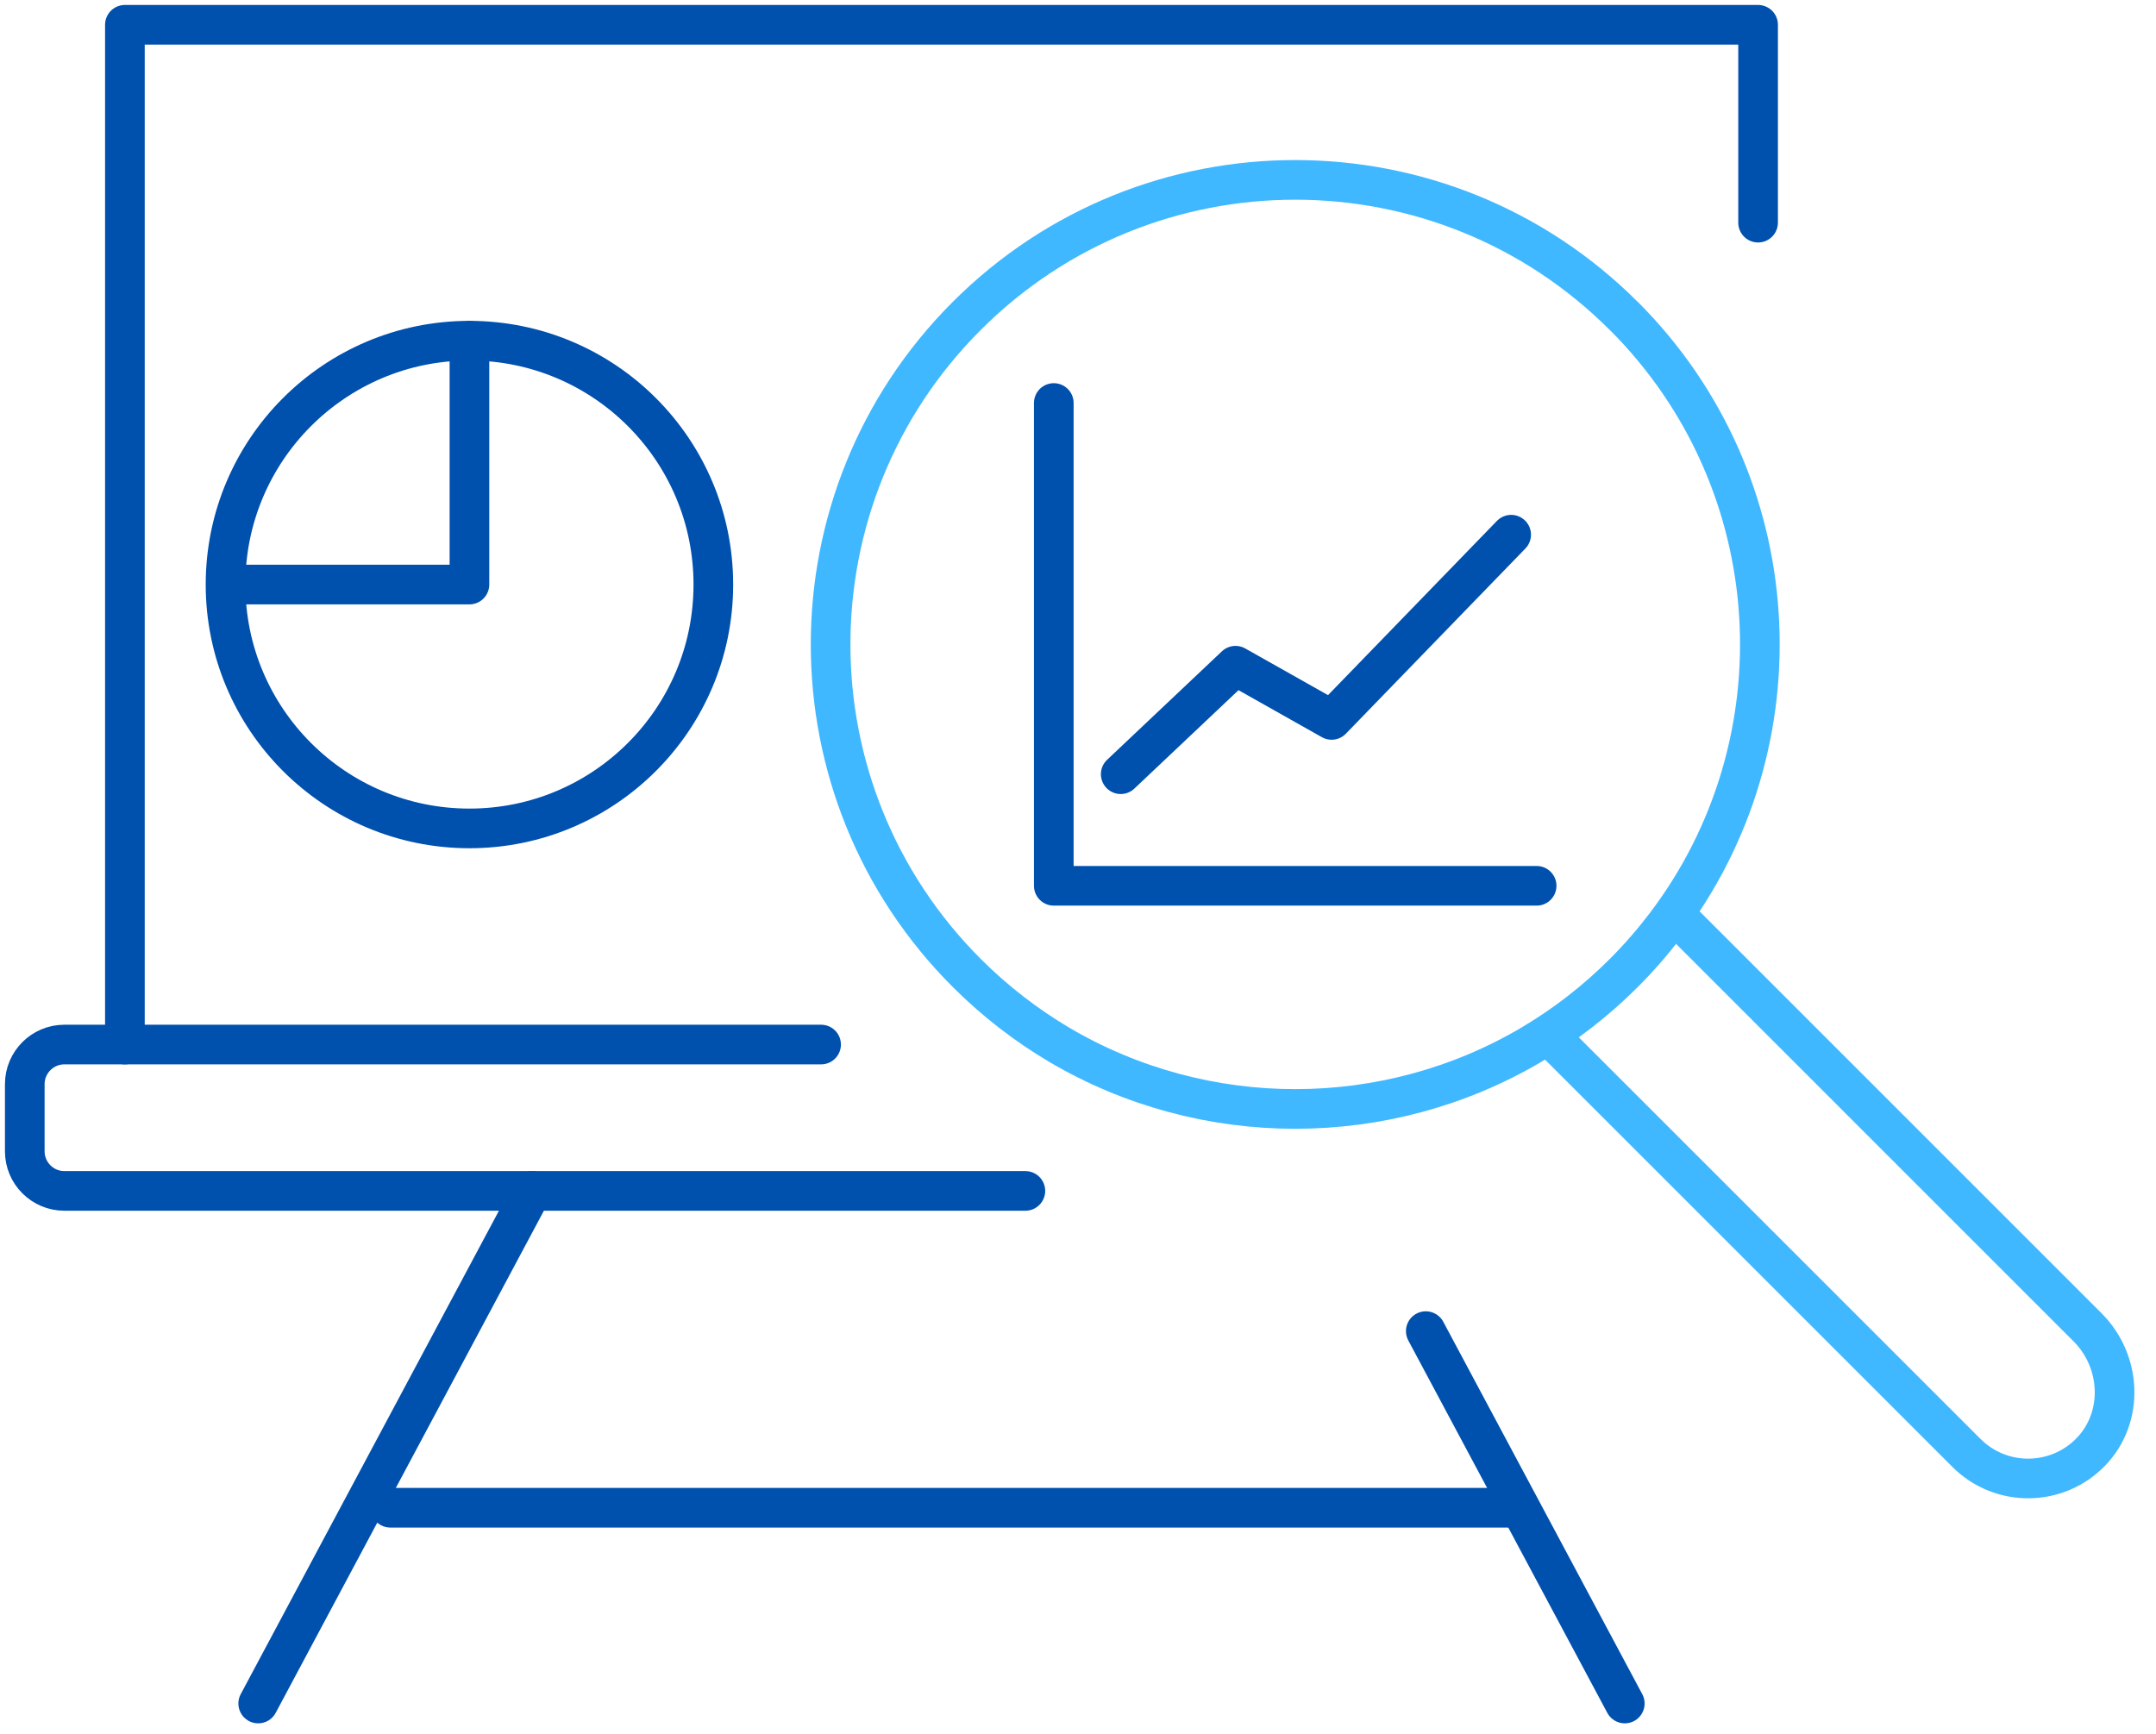
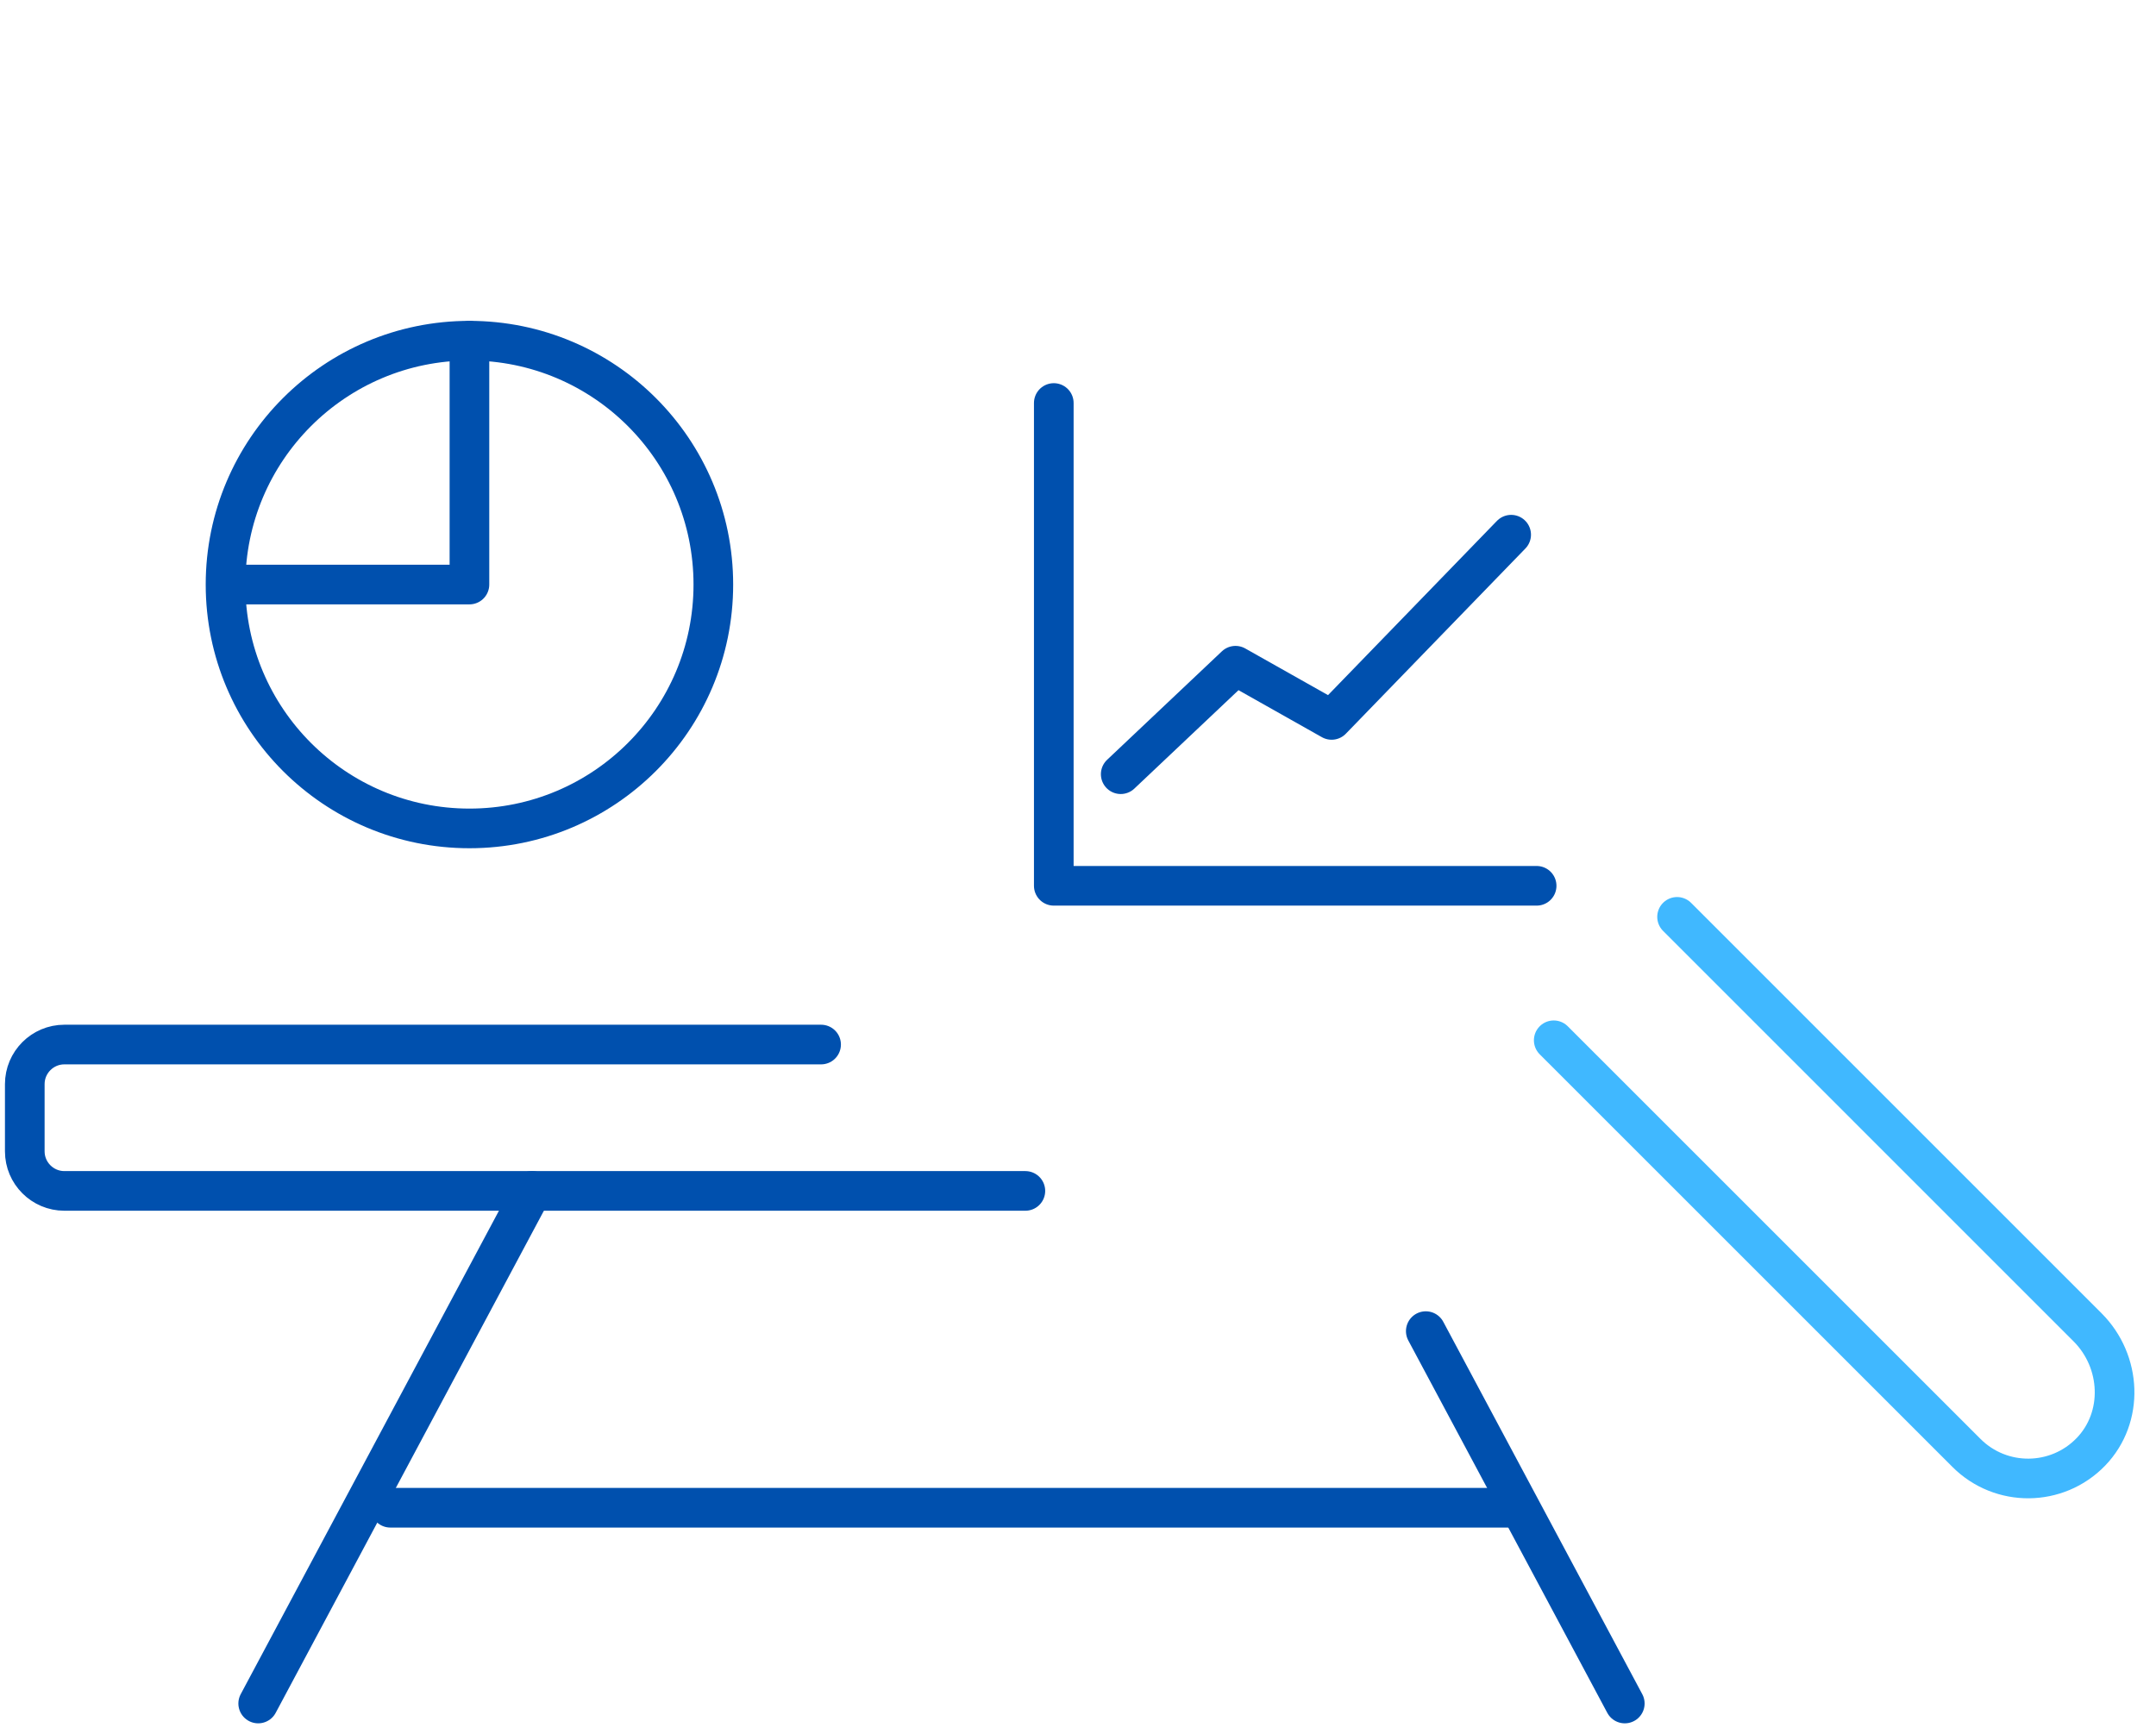
<svg xmlns="http://www.w3.org/2000/svg" width="87" height="70" viewBox="0 0 87 70" fill="none">
-   <path d="M65.523 12.752C58.2 5.429 46.329 5.429 39.009 12.752C31.686 20.072 31.686 31.943 39.009 39.266C40.149 40.405 41.403 41.372 42.732 42.16C48.595 45.622 55.938 45.622 61.801 42.16C63.133 41.372 64.384 40.409 65.527 39.266C66.135 38.657 66.69 38.018 67.197 37.352C72.793 30.002 72.238 19.463 65.527 12.752H65.523Z" stroke="#40B8FF" stroke-width="1.6" stroke-linecap="round" stroke-linejoin="round" />
  <path d="M62.697 41.985L79.352 58.639C80.741 60.029 83.003 60.012 84.372 58.596C85.721 57.199 85.613 54.944 84.24 53.571L67.674 37.004" stroke="#40B8FF" stroke-width="1.6" stroke-linecap="round" stroke-linejoin="round" />
-   <path d="M70.943 8.986V1H5.04V42.157" stroke="#0050AE" stroke-width="1.6" stroke-linecap="round" stroke-linejoin="round" />
  <path d="M33.133 42.157H2.596C1.717 42.157 1 42.874 1 43.753V46.468C1 47.347 1.717 48.064 2.596 48.064H41.376" stroke="#0050AE" stroke-width="1.6" stroke-linecap="round" stroke-linejoin="round" />
  <path d="M10.419 68.752L21.468 48.063" stroke="#0050AE" stroke-width="1.6" stroke-linecap="round" stroke-linejoin="round" />
  <path d="M57.534 53.723L65.564 68.752" stroke="#0050AE" stroke-width="1.6" stroke-linecap="round" stroke-linejoin="round" />
  <path d="M60.979 60.851H15.751" stroke="#0050AE" stroke-width="1.6" stroke-linecap="round" stroke-linejoin="round" />
  <path d="M18.943 33.434C24.379 33.434 28.785 29.027 28.785 23.592C28.785 18.156 24.379 13.75 18.943 13.75C13.508 13.75 9.101 18.156 9.101 23.592C9.101 29.027 13.508 33.434 18.943 33.434Z" stroke="#0050AE" stroke-width="1.6" stroke-linecap="round" stroke-linejoin="round" />
  <path d="M18.943 13.75V23.592H9.125" stroke="#0050AE" stroke-width="1.6" stroke-linecap="round" stroke-linejoin="round" />
  <path d="M62.007 35.75H42.523V16.265" stroke="#0050AE" stroke-width="1.6" stroke-linecap="round" stroke-linejoin="round" />
  <path d="M45.224 31.246L49.856 26.868L53.734 29.055L60.979 21.58" stroke="#0050AE" stroke-width="1.6" stroke-linecap="round" stroke-linejoin="round" />
</svg>